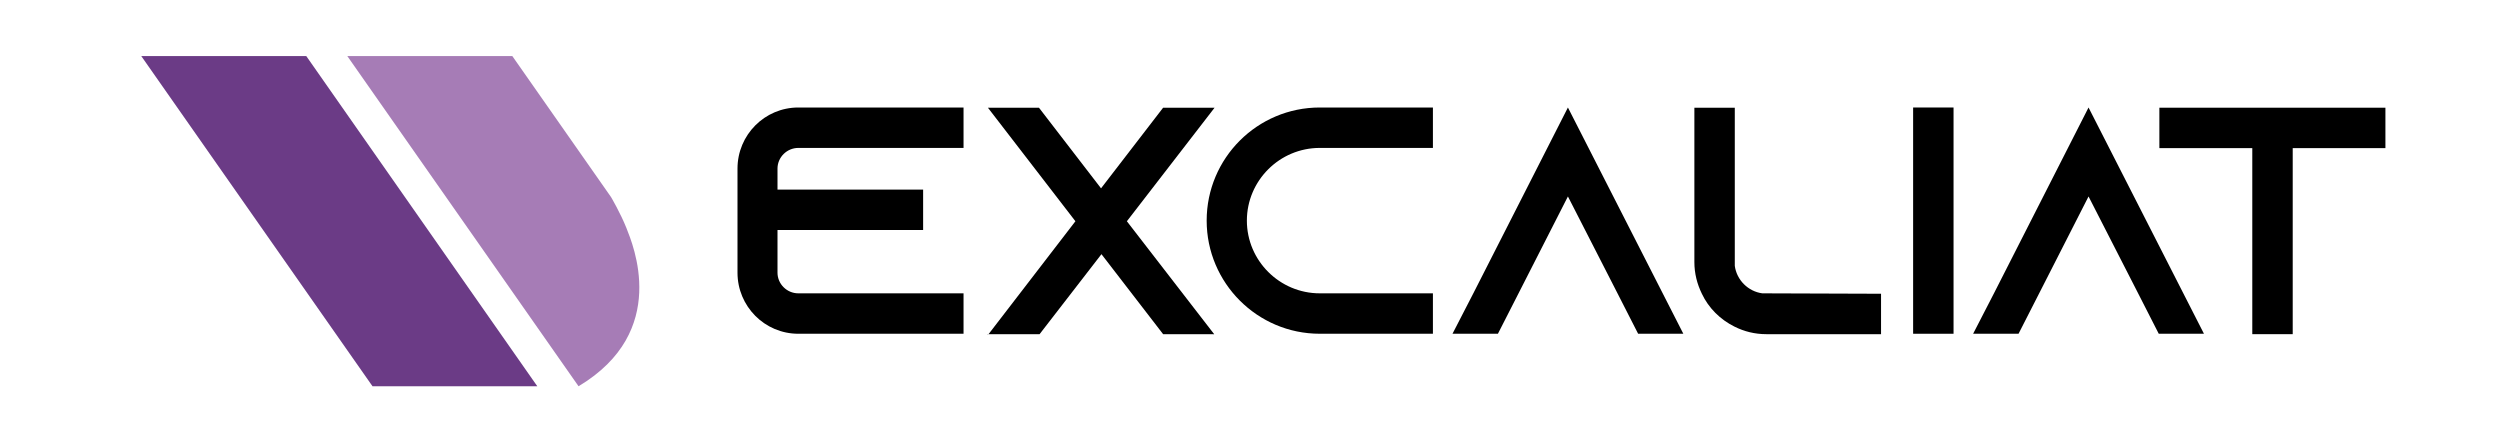
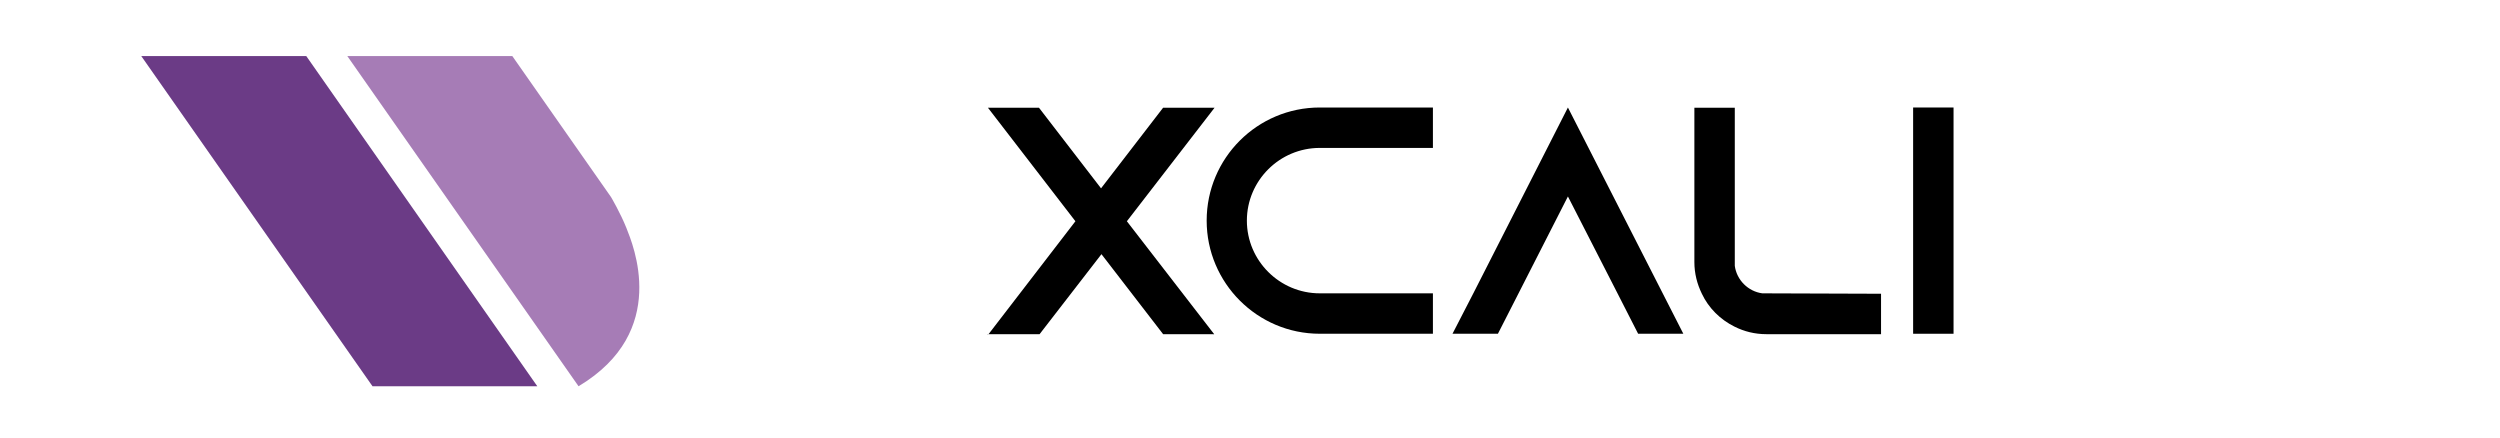
<svg xmlns="http://www.w3.org/2000/svg" version="1.2" viewBox="0 0 1200 210" width="1200" height="210">
  <style>.a{fill:#6b3b86}.b{fill:#a67cb6}.c{fill:#000000}</style>
  <path class="a" d="m67.8 26.9h79.2l110.9 158.5h-79.1z" />
  <path class="b" d="m166.7 26.9h79.2l47.4 67.7c0 0 4.5 7.6 7.4 14.9 3 7.7 21 49.6-23 75.9z" />
-   <path class="c" d="m1036.5 51.7h108.5v19.4h-44.5v89.3h-19.4v-89.3h-44.6z" />
-   <path class="c" d="m1048 140.8l9.9 19.4h-21.7l-9.9-19.4-23.8-46.5-23.7 46.5-9.9 19.4h-21.8l10-19.4 45.4-89.2z" />
  <path class="c" d="m937.7 160.2h-19.4v-108.6h19.4z" />
  <path class="c" d="m845.9 140.8l57 0.2v19.4h-55.1c-5.5 0-10.6-1.3-15.2-3.6-6.9-3.4-12.5-9-15.7-15.8-2.3-4.7-3.6-9.8-3.6-15.2v-74.1h19.4v75.9c0.9 6.8 6.4 12.3 13.2 13.2z" />
  <path class="c" d="m798.1 140.8l9.9 19.4h-21.7l-9.9-19.4-23.8-46.5-23.7 46.5-9.9 19.4h-21.8l10-19.4 45.4-89.2z" />
  <path class="c" d="m633.5 71c-19.3 0-35 15.7-35 34.9 0 19.2 15.7 34.9 35 34.9h54.3v19.4h-54.3c-30 0-54.3-24.4-54.3-54.3 0-30 24.3-54.3 54.3-54.3h54.3v19.4z" />
  <path class="c" d="m474.1 160.7v-0.3h0.3zm108.6-0.3v0.3l-0.1-0.3zm0-108.7h0.3l-42.1 54.5 41.9 54.2h-24.5l-29.6-38.4-29.7 38.4h-24.5l41.7-54.2-42-54.5h24.5l29.8 38.7 29.8-38.7z" />
-   <path class="c" d="m383.2 71c-5.5 0-10 4.5-10 9.9v10.1h69.9v19.4h-69.9v20.5c0 5.4 4.5 9.9 10 9.9h79.3v19.4h-79.3c-16.2 0-29.2-13.2-29.2-29.3v-50c0-16.1 13-29.3 29.2-29.3h79.3v19.4z" />
</svg>